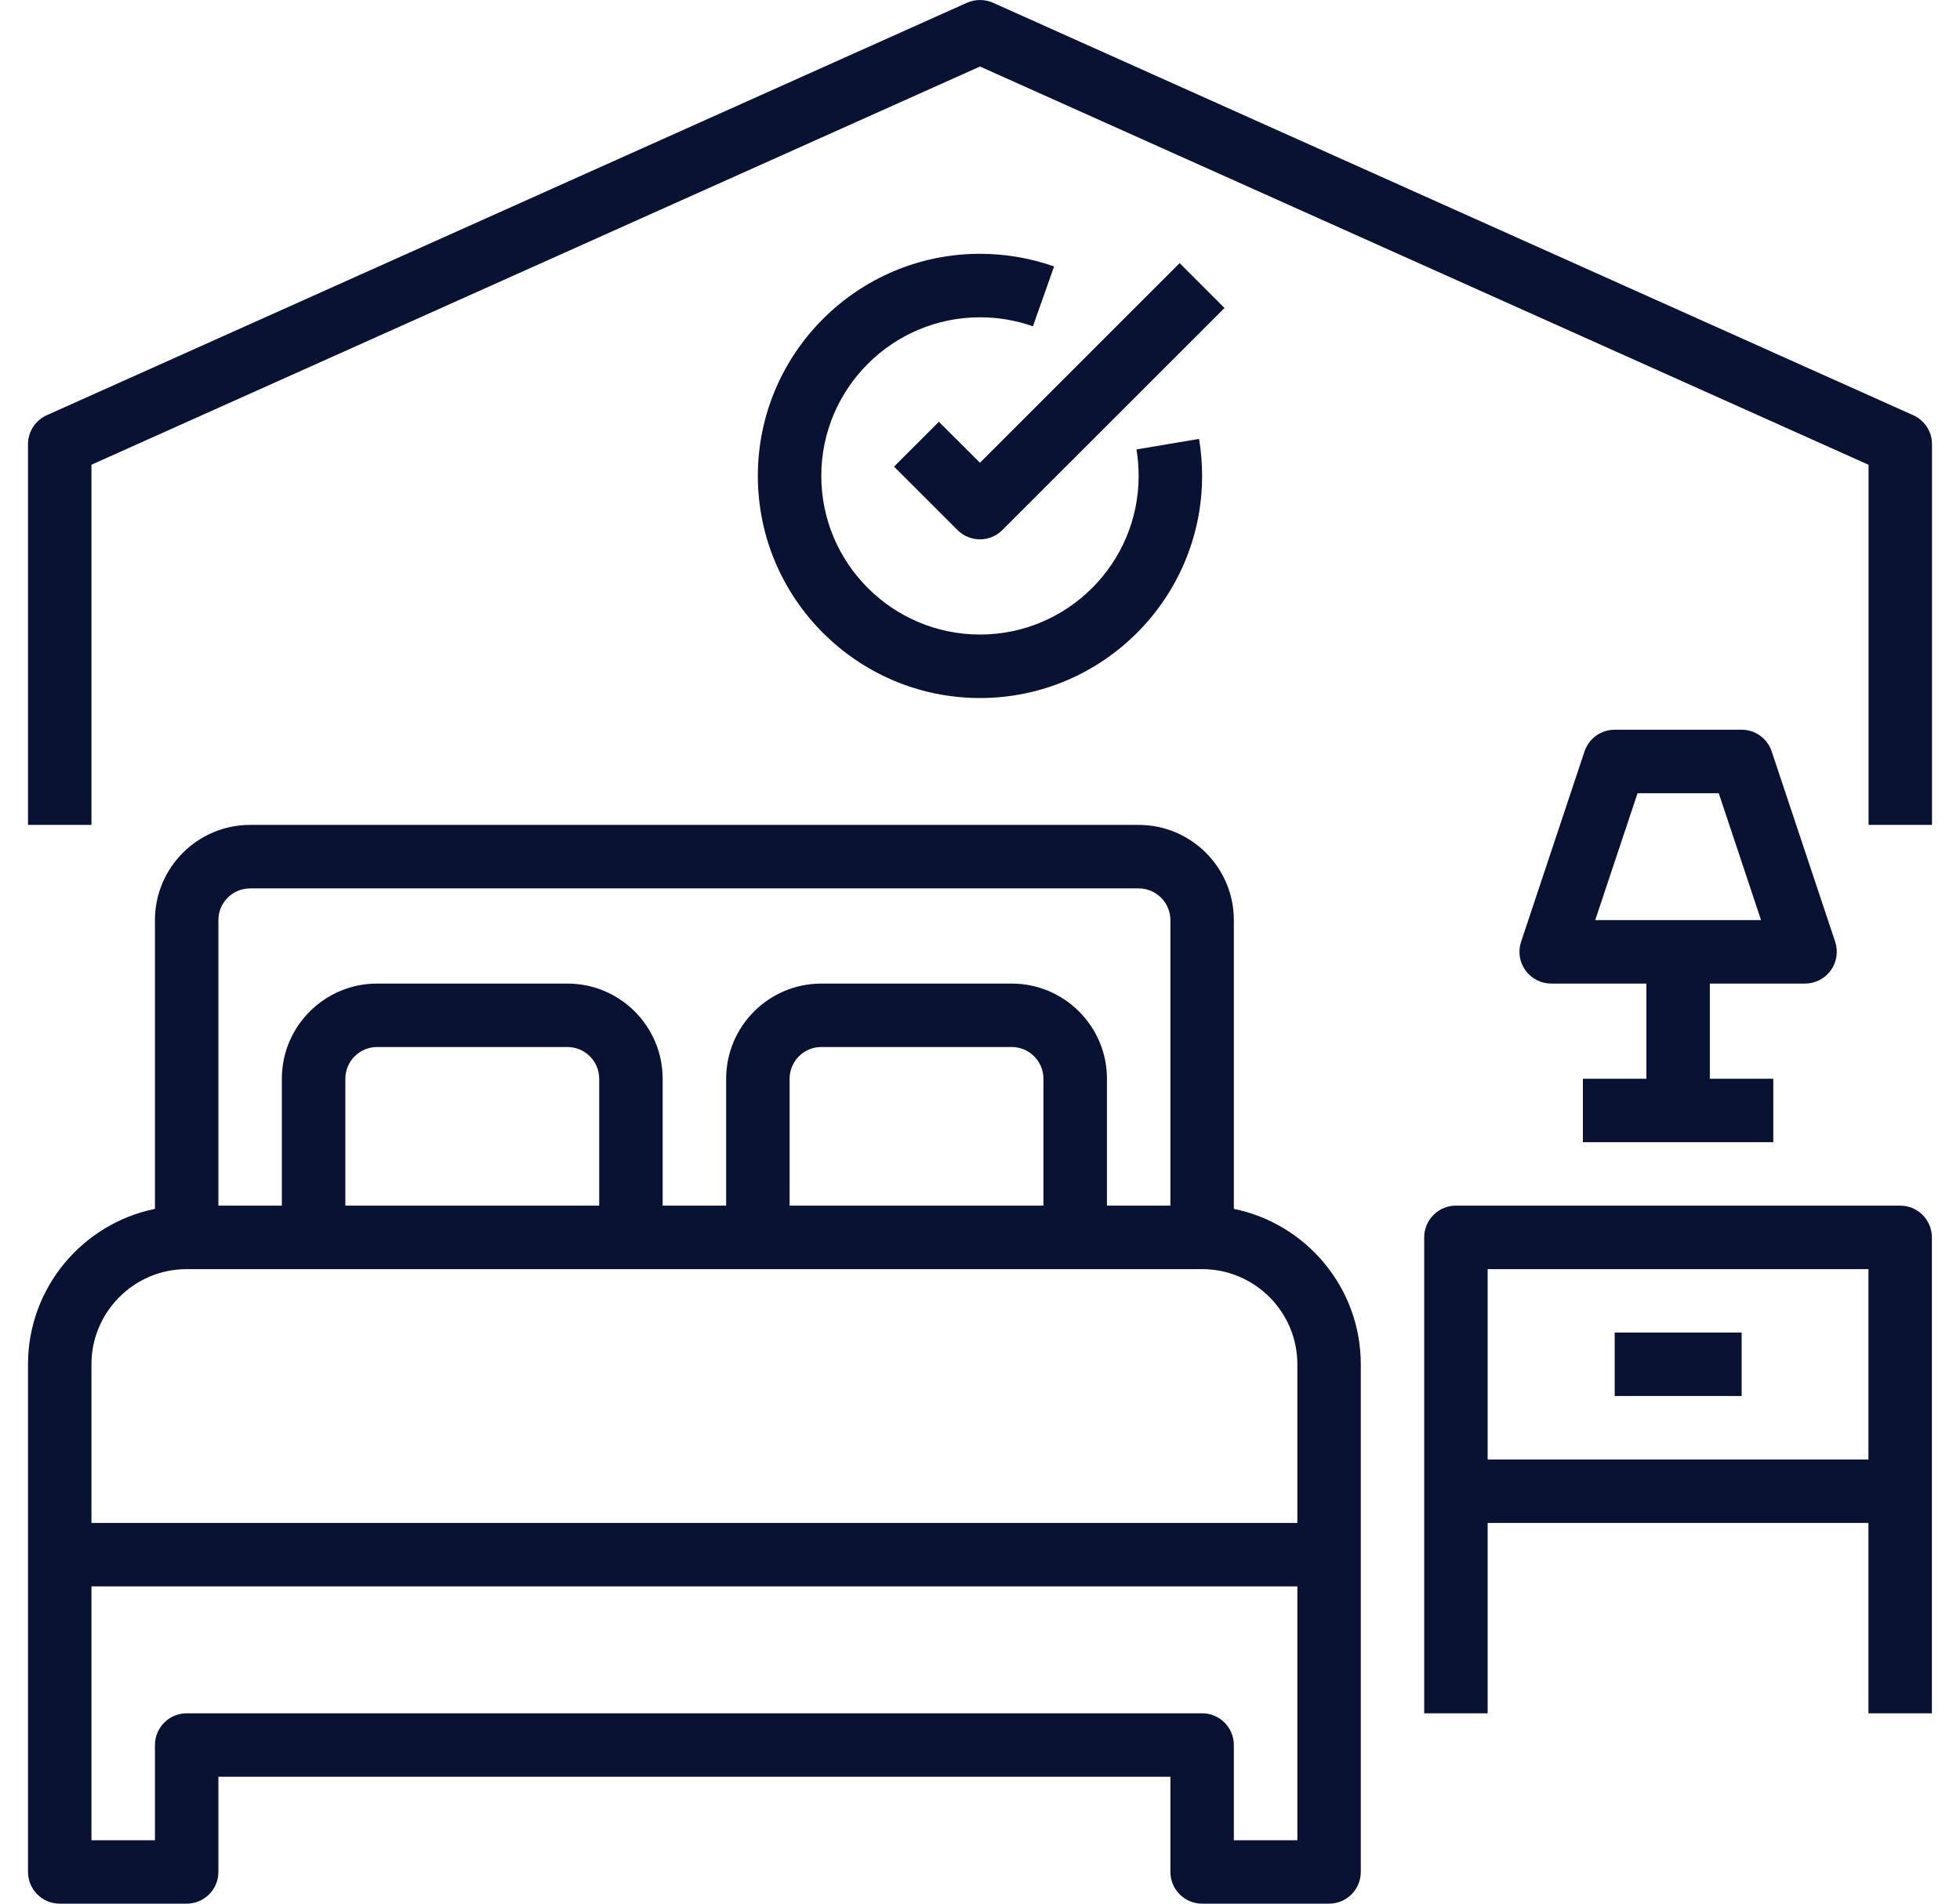
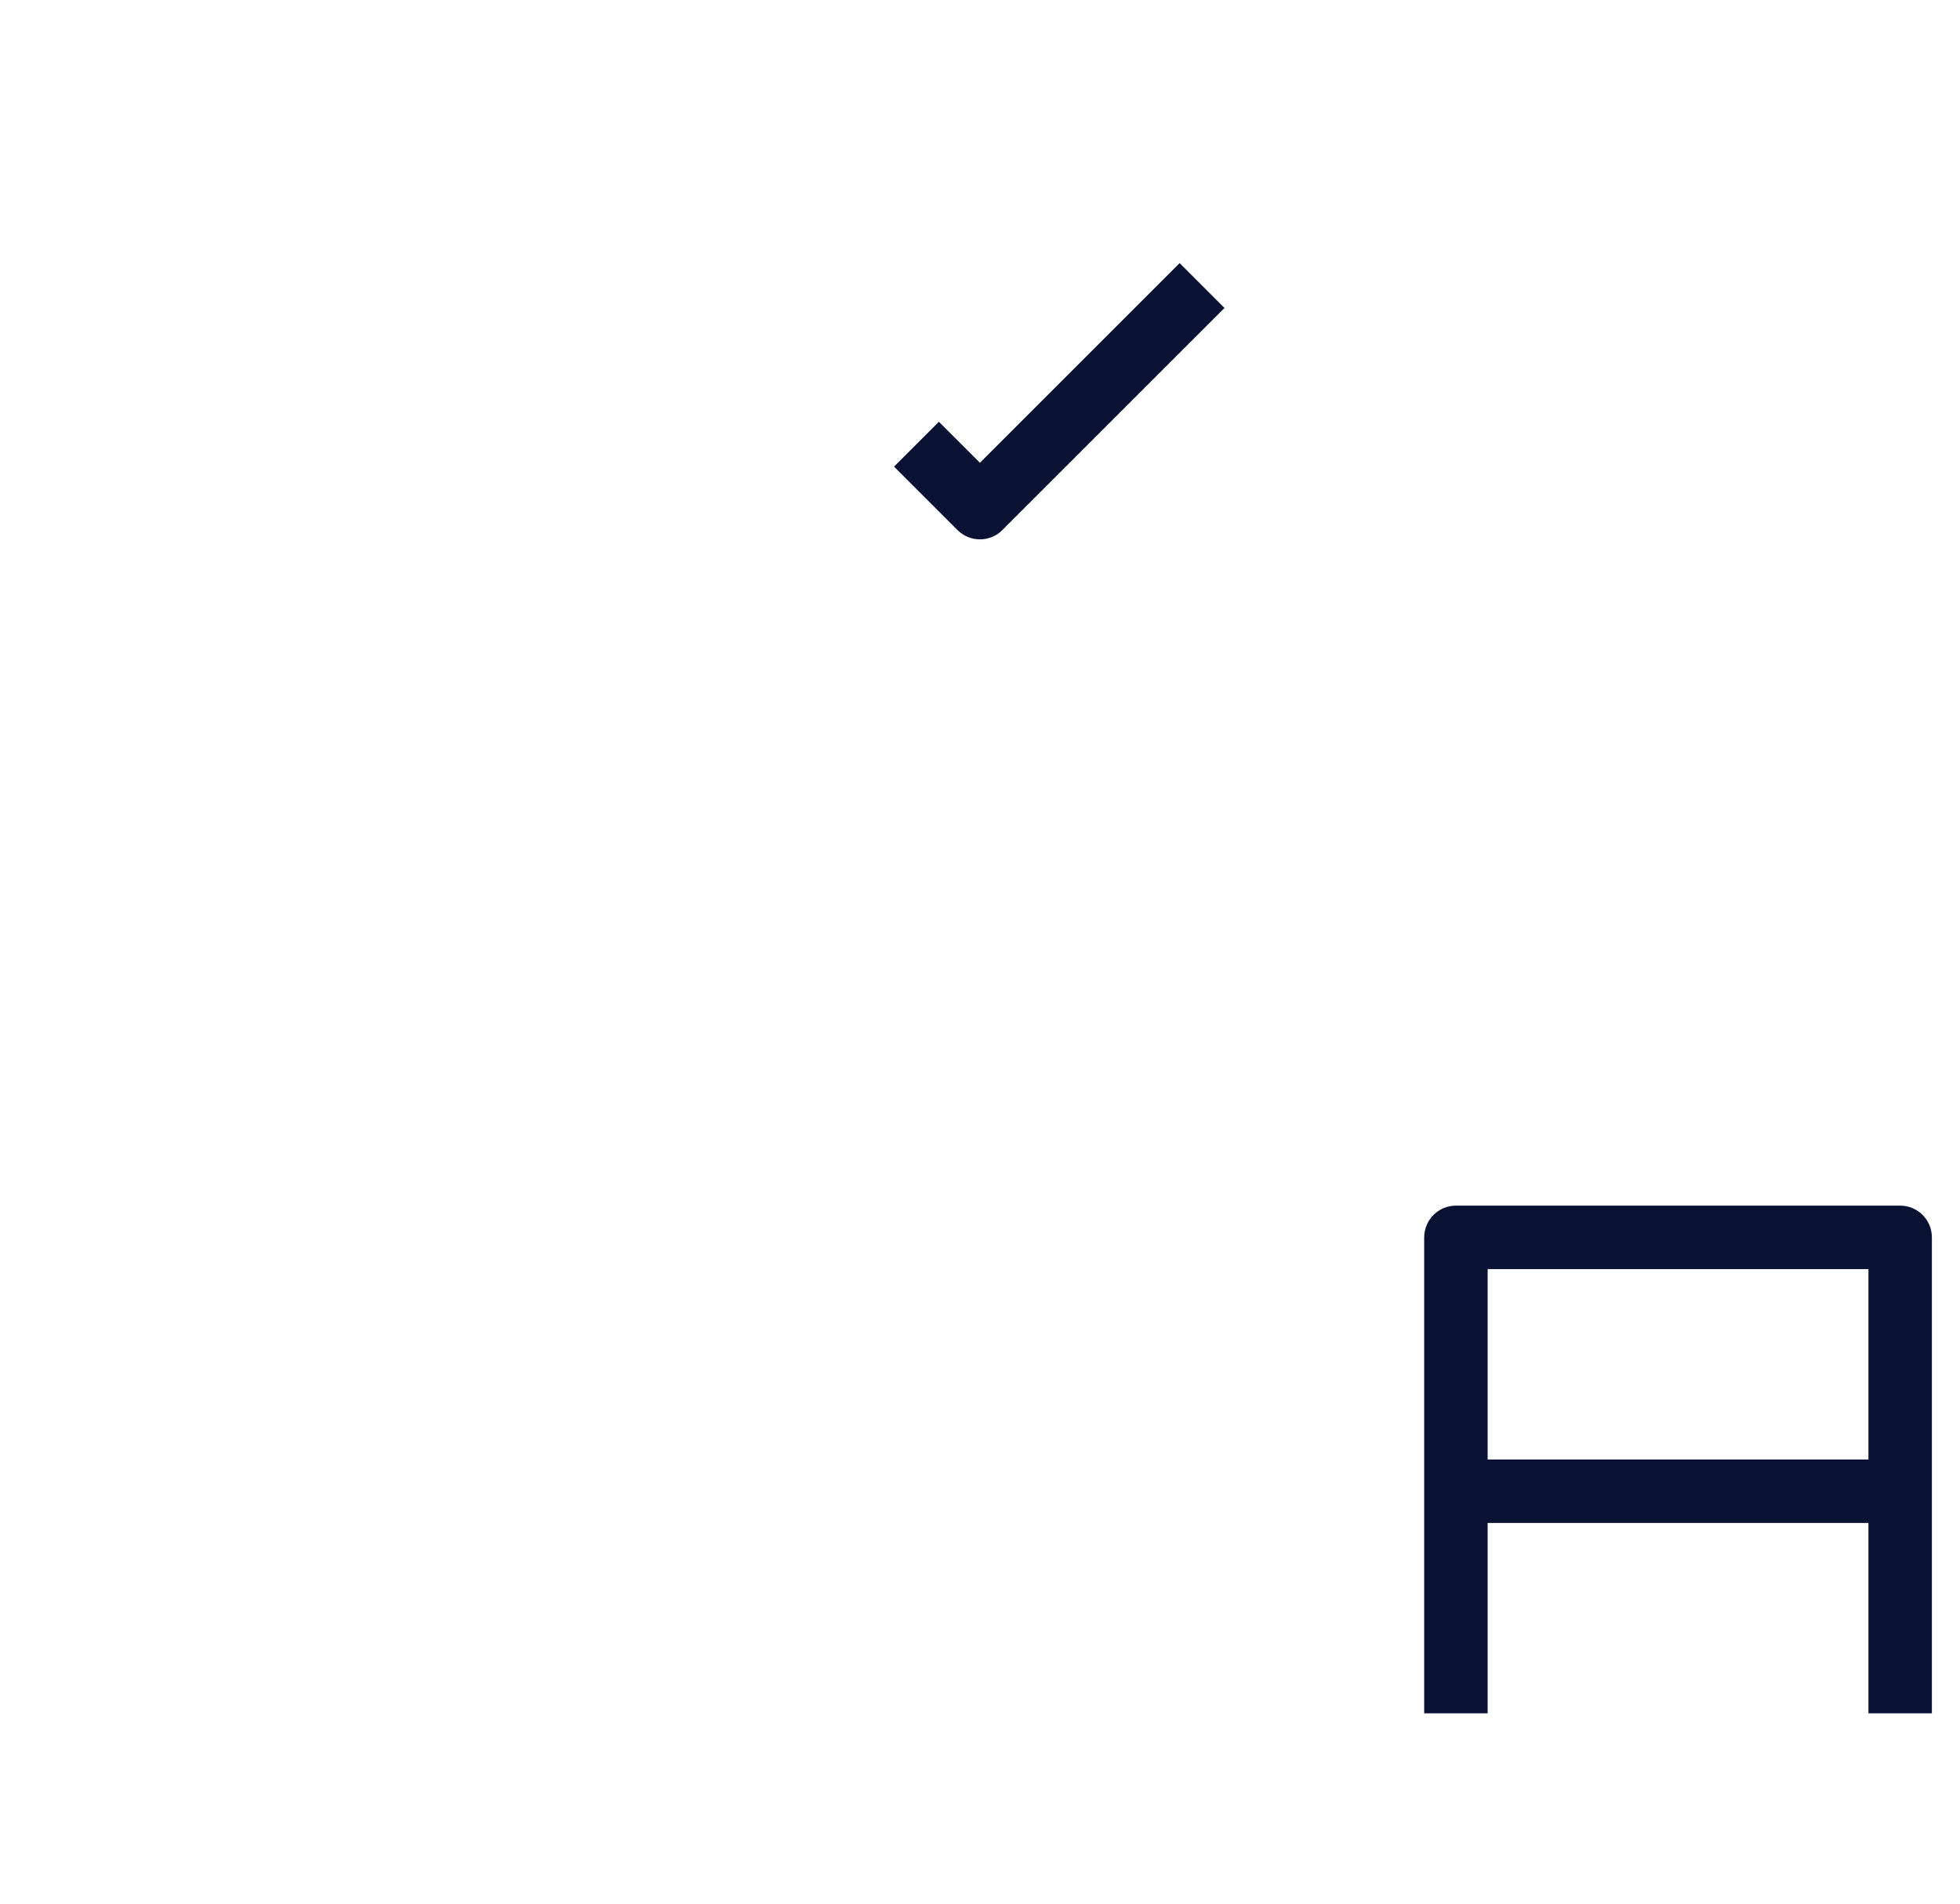
<svg xmlns="http://www.w3.org/2000/svg" width="35" height="34" viewBox="0 0 35 34" fill="none">
-   <path d="M22.033 21.591V16.433C22.033 15.496 21.271 14.733 20.333 14.733H4.467C3.529 14.733 2.767 15.496 2.767 16.433V21.591C1.475 21.854 0.5 22.999 0.5 24.367V27.767V33.433C0.5 33.746 0.754 34 1.067 34H3.333C3.646 34 3.9 33.746 3.9 33.433V31.733H20.9V33.433C20.9 33.746 21.154 34 21.467 34H23.733C24.046 34 24.3 33.746 24.3 33.433V27.767V24.367C24.3 22.999 23.325 21.854 22.033 21.591ZM3.9 16.433C3.9 16.121 4.154 15.867 4.467 15.867H20.333C20.645 15.867 20.9 16.121 20.9 16.433V21.533H19.767V19.267C19.767 18.329 19.004 17.567 18.067 17.567H14.667C13.729 17.567 12.967 18.329 12.967 19.267V21.533H11.833V19.267C11.833 18.329 11.071 17.567 10.133 17.567H6.733C5.796 17.567 5.033 18.329 5.033 19.267V21.533H3.9V16.433ZM18.633 19.267V21.533H14.1V19.267C14.1 18.954 14.354 18.7 14.667 18.7H18.067C18.379 18.7 18.633 18.954 18.633 19.267ZM10.7 19.267V21.533H6.167V19.267C6.167 18.954 6.421 18.7 6.733 18.7H10.133C10.446 18.7 10.7 18.954 10.7 19.267ZM23.167 32.867H22.033V31.167C22.033 30.854 21.779 30.6 21.467 30.6H3.333C3.021 30.6 2.767 30.854 2.767 31.167V32.867H1.633V28.333H23.167V32.867ZM23.167 27.2H1.633V24.367C1.633 23.43 2.396 22.667 3.333 22.667H5.6H11.267H13.533H19.2H21.467C22.404 22.667 23.167 23.43 23.167 24.367V27.2Z" fill="#091232" />
  <path d="M33.932 21.533H25.998C25.686 21.533 25.432 21.787 25.432 22.1V26.633V30.6H26.565V27.2H33.365V30.6H34.498V26.633V22.1C34.498 21.787 34.244 21.533 33.932 21.533ZM33.365 26.067H26.565V22.667H33.365V26.067Z" fill="#091232" />
-   <path d="M31.101 23.8H28.834V24.933H31.101V23.8Z" fill="#091232" />
-   <path d="M32.771 16.82L31.637 13.42C31.56 13.189 31.344 13.033 31.1 13.033H28.833C28.589 13.033 28.373 13.189 28.295 13.421L27.162 16.821C27.104 16.994 27.134 17.184 27.24 17.331C27.347 17.479 27.518 17.567 27.7 17.567H29.4V19.267H28.266V20.4H31.666V19.267H30.533V17.567H32.233C32.415 17.567 32.586 17.479 32.693 17.331C32.799 17.183 32.828 16.993 32.771 16.82ZM28.486 16.433L29.242 14.167H30.692L31.447 16.433H28.486Z" fill="#091232" />
-   <path d="M34.165 7.416L17.732 0.049C17.584 -0.016 17.416 -0.016 17.268 0.049L0.835 7.416C0.631 7.508 0.5 7.71 0.5 7.933V14.733H1.633V8.3L17.5 1.188L33.367 8.301V14.733H34.5V7.933C34.5 7.71 34.369 7.508 34.165 7.416Z" fill="#091232" />
-   <path d="M21.412 7.839L20.294 8.027C20.32 8.182 20.333 8.341 20.333 8.5C20.333 10.062 19.062 11.333 17.5 11.333C15.938 11.333 14.666 10.062 14.666 8.5C14.666 6.938 15.938 5.667 17.5 5.667C17.824 5.667 18.142 5.721 18.445 5.828L18.823 4.759C18.398 4.609 17.953 4.533 17.5 4.533C15.312 4.533 13.533 6.313 13.533 8.5C13.533 10.687 15.312 12.467 17.5 12.467C19.687 12.467 21.466 10.687 21.466 8.5C21.466 8.278 21.448 8.056 21.412 7.839Z" fill="#091232" />
  <path d="M21.065 4.699L17.499 8.265L16.766 7.533L15.965 8.334L17.098 9.467C17.209 9.578 17.354 9.633 17.499 9.633C17.644 9.633 17.789 9.578 17.899 9.467L21.866 5.501L21.065 4.699Z" fill="#091232" />
</svg>